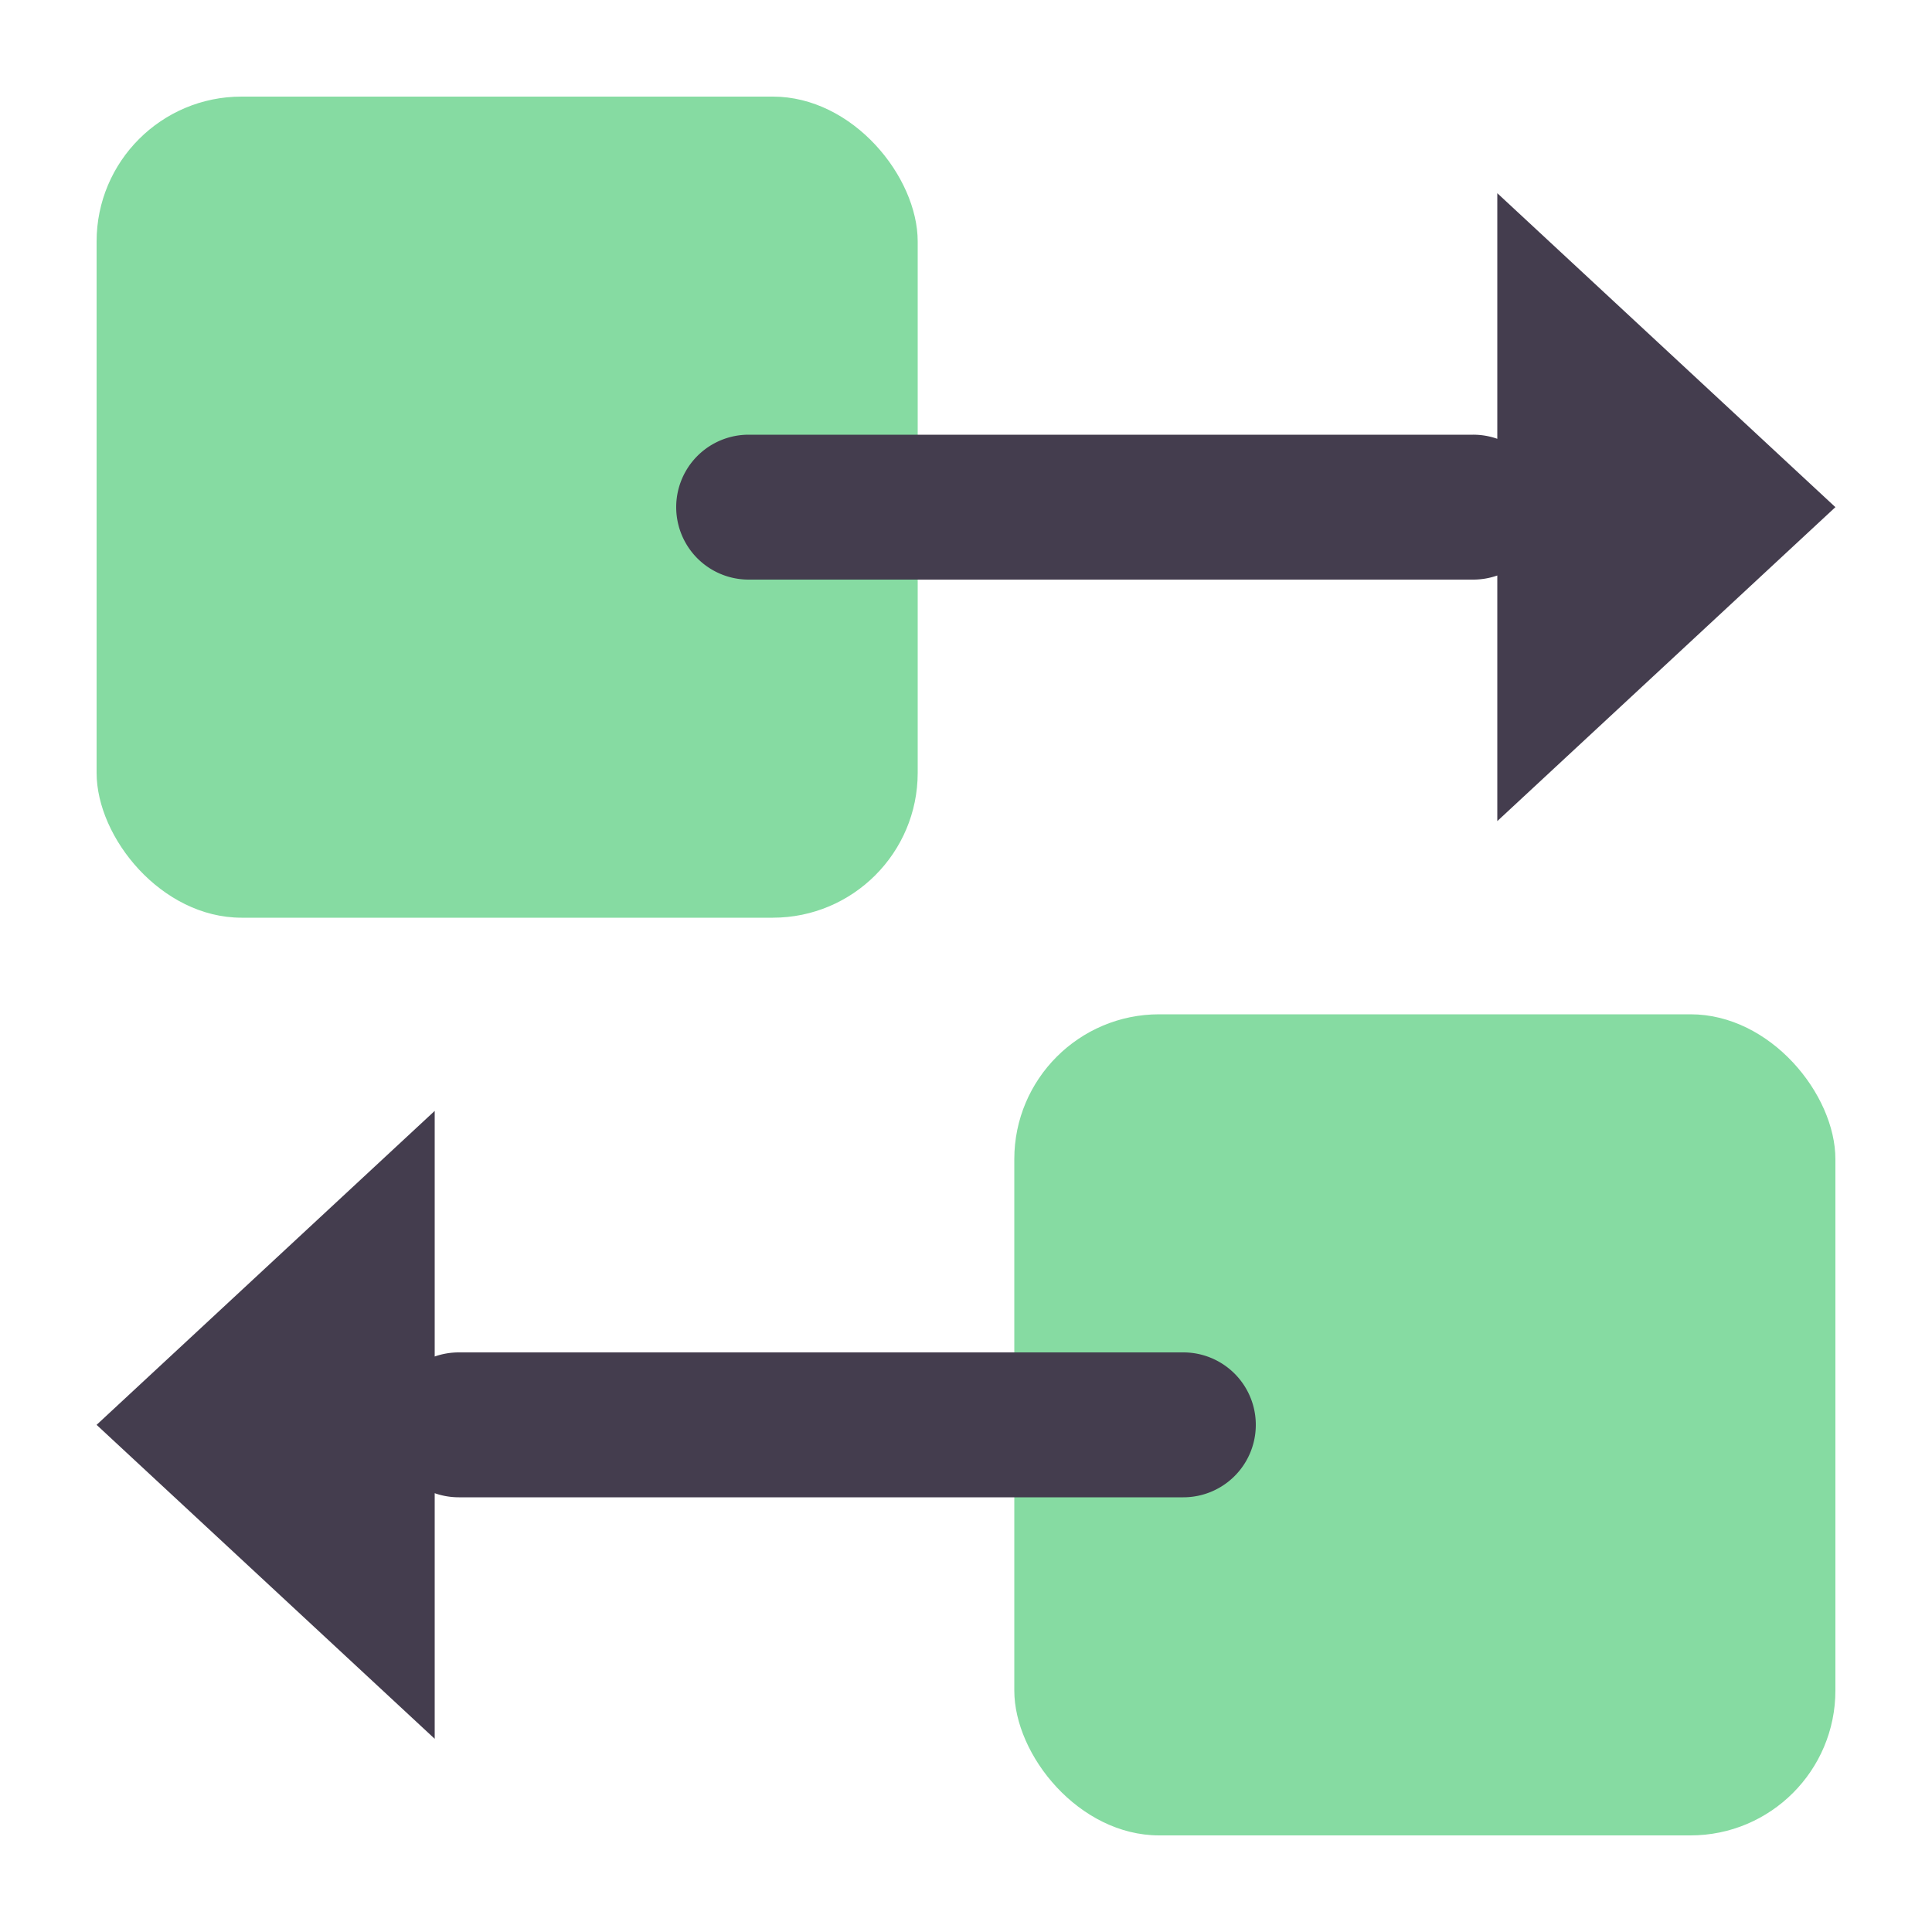
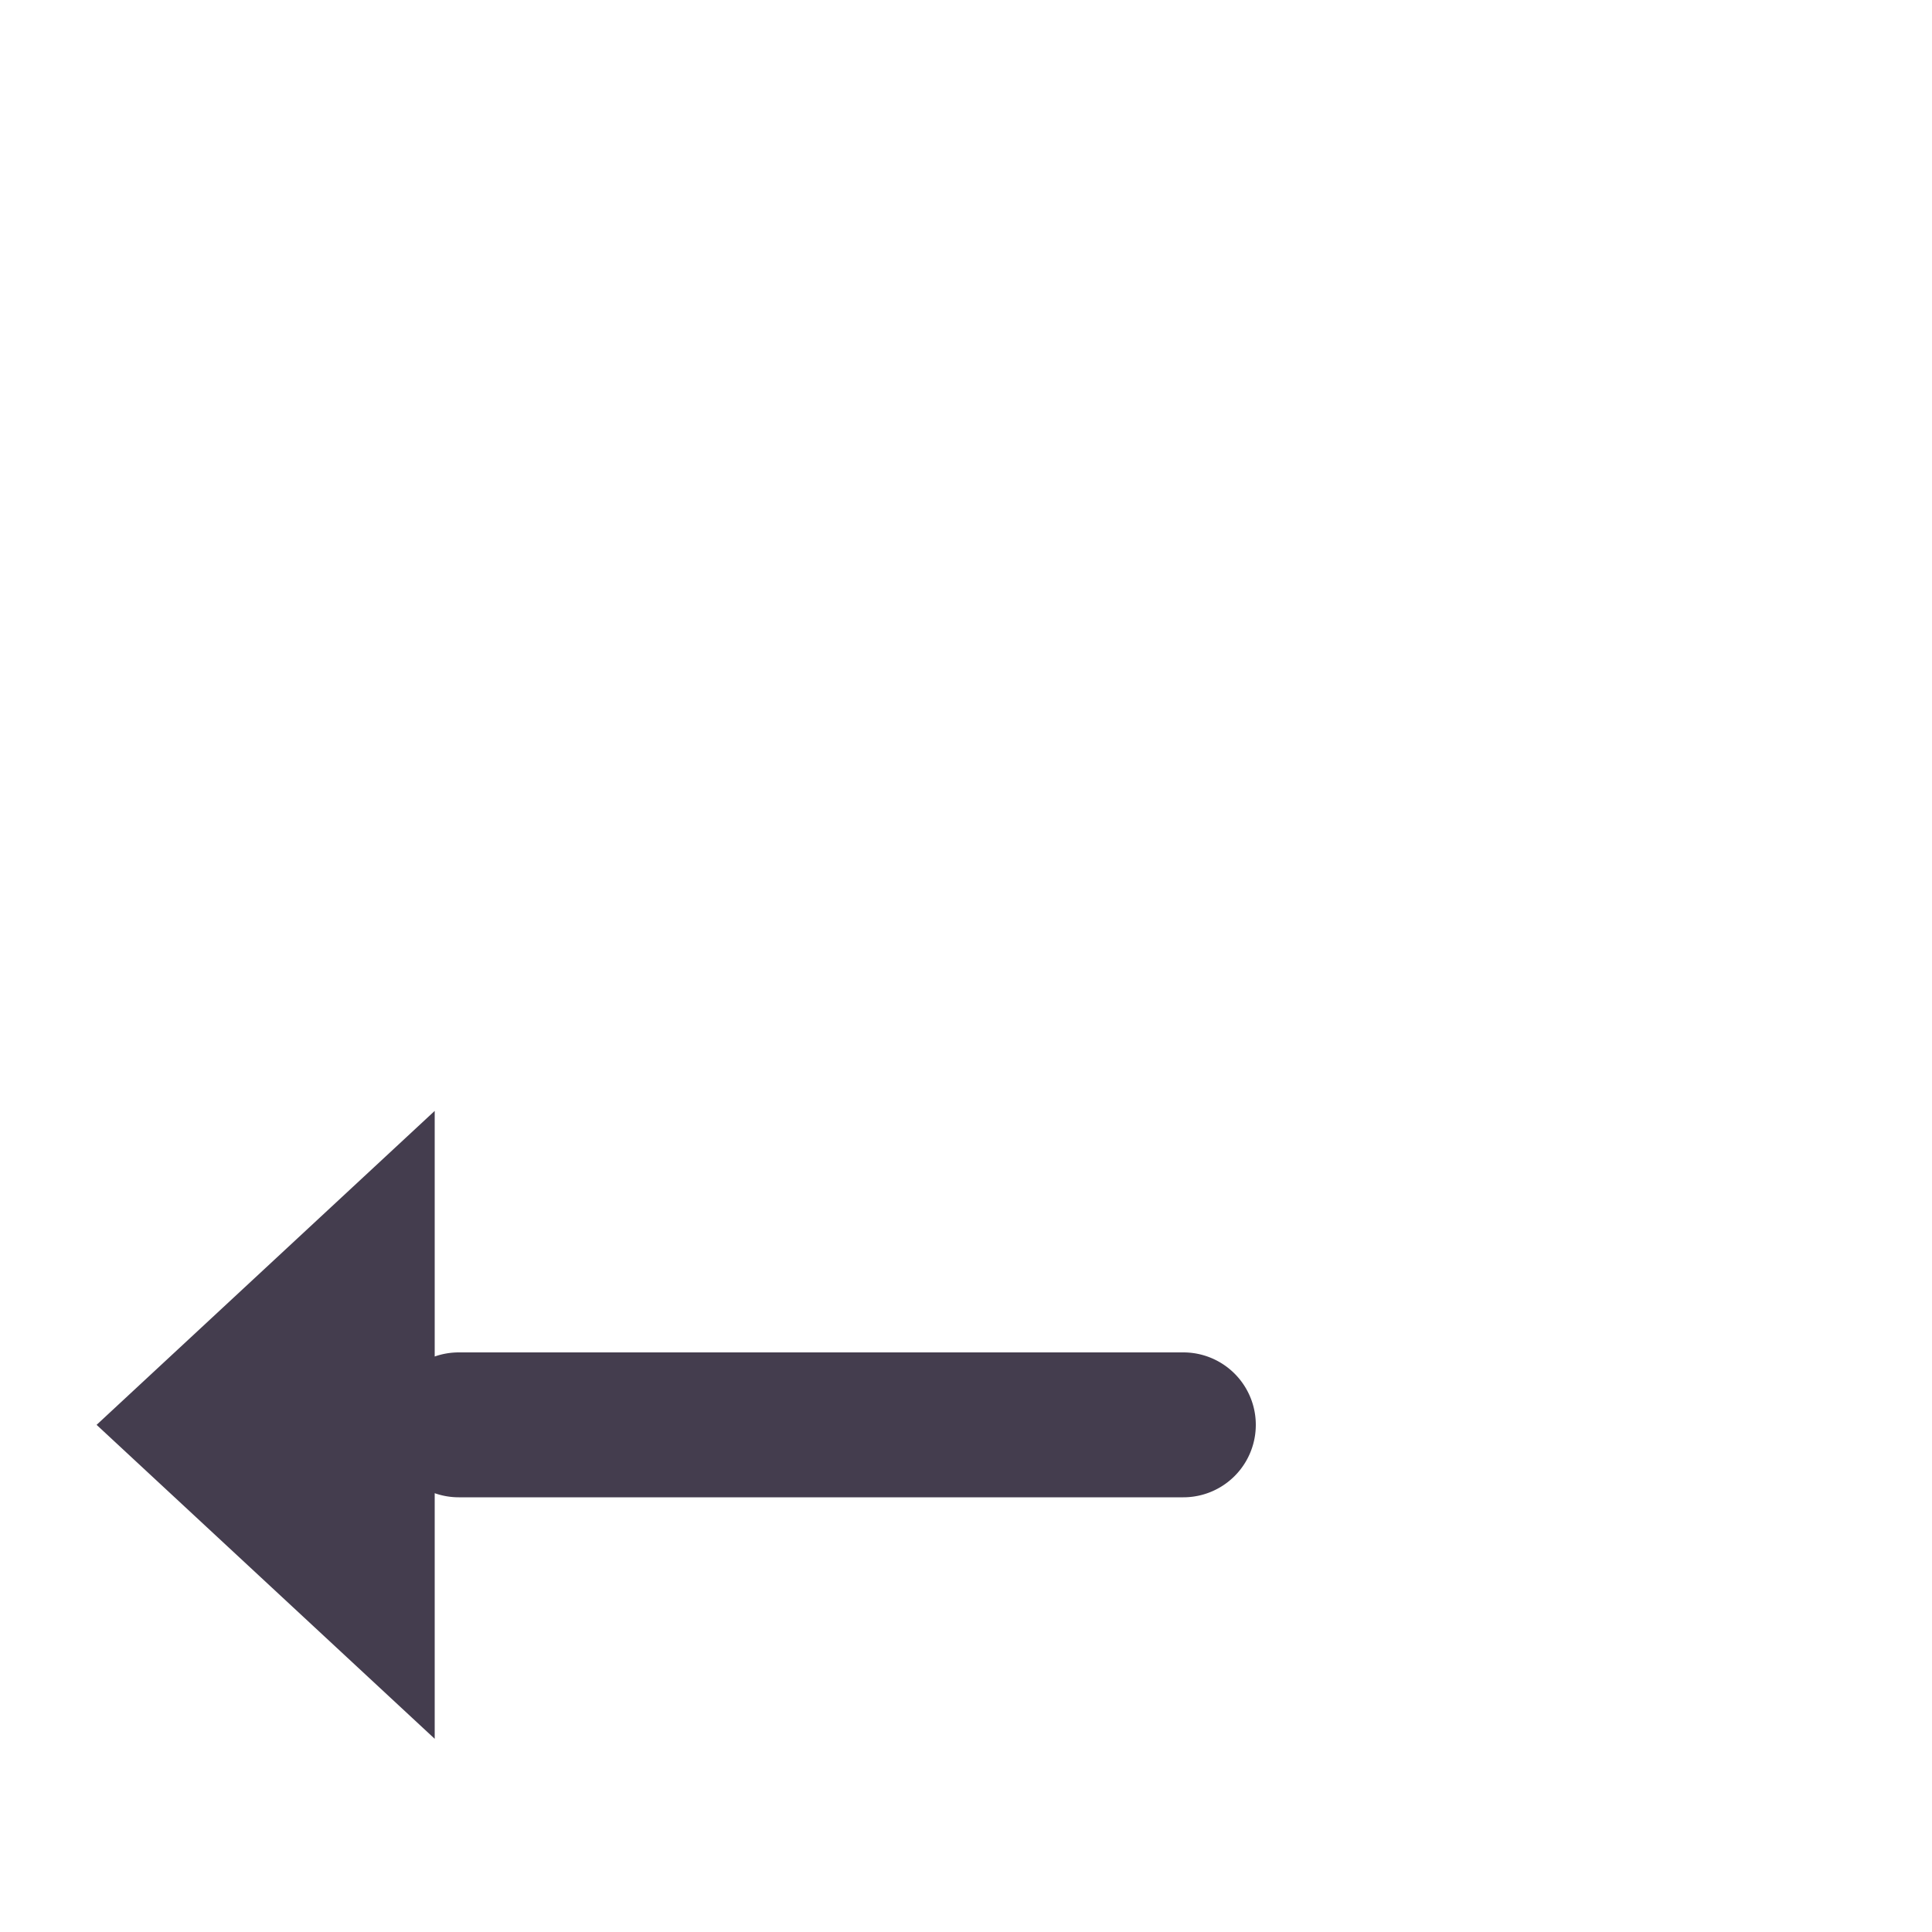
<svg xmlns="http://www.w3.org/2000/svg" width="40" height="40" viewBox="0 0 40 40">
  <g fill="none" fill-rule="evenodd">
    <path d="M0 0h40v40H0z" />
-     <rect width="17" height="17" x="2" y="2" fill="#86DBA2" rx="3" />
-     <path fill="#443D4E" d="M31 9.085A1.498 1.498 0 0 0 30.5 9h-15a1.5 1.5 0 0 0 0 3h15c.175 0 .344-.03.5-.085V17l7-6.5L31 4v5.085z" />
-     <rect width="17" height="17" x="21" y="21" fill="#86DBA2" rx="3" transform="rotate(-180 29.5 29.5)" />
    <path fill="#443D4E" d="M9 30.915c.156.055.325.085.5.085h15a1.5 1.5 0 0 0 0-3h-15c-.175 0-.344.03-.5.085V23l-7 6.5L9 36v-5.085z" />
  </g>
</svg>